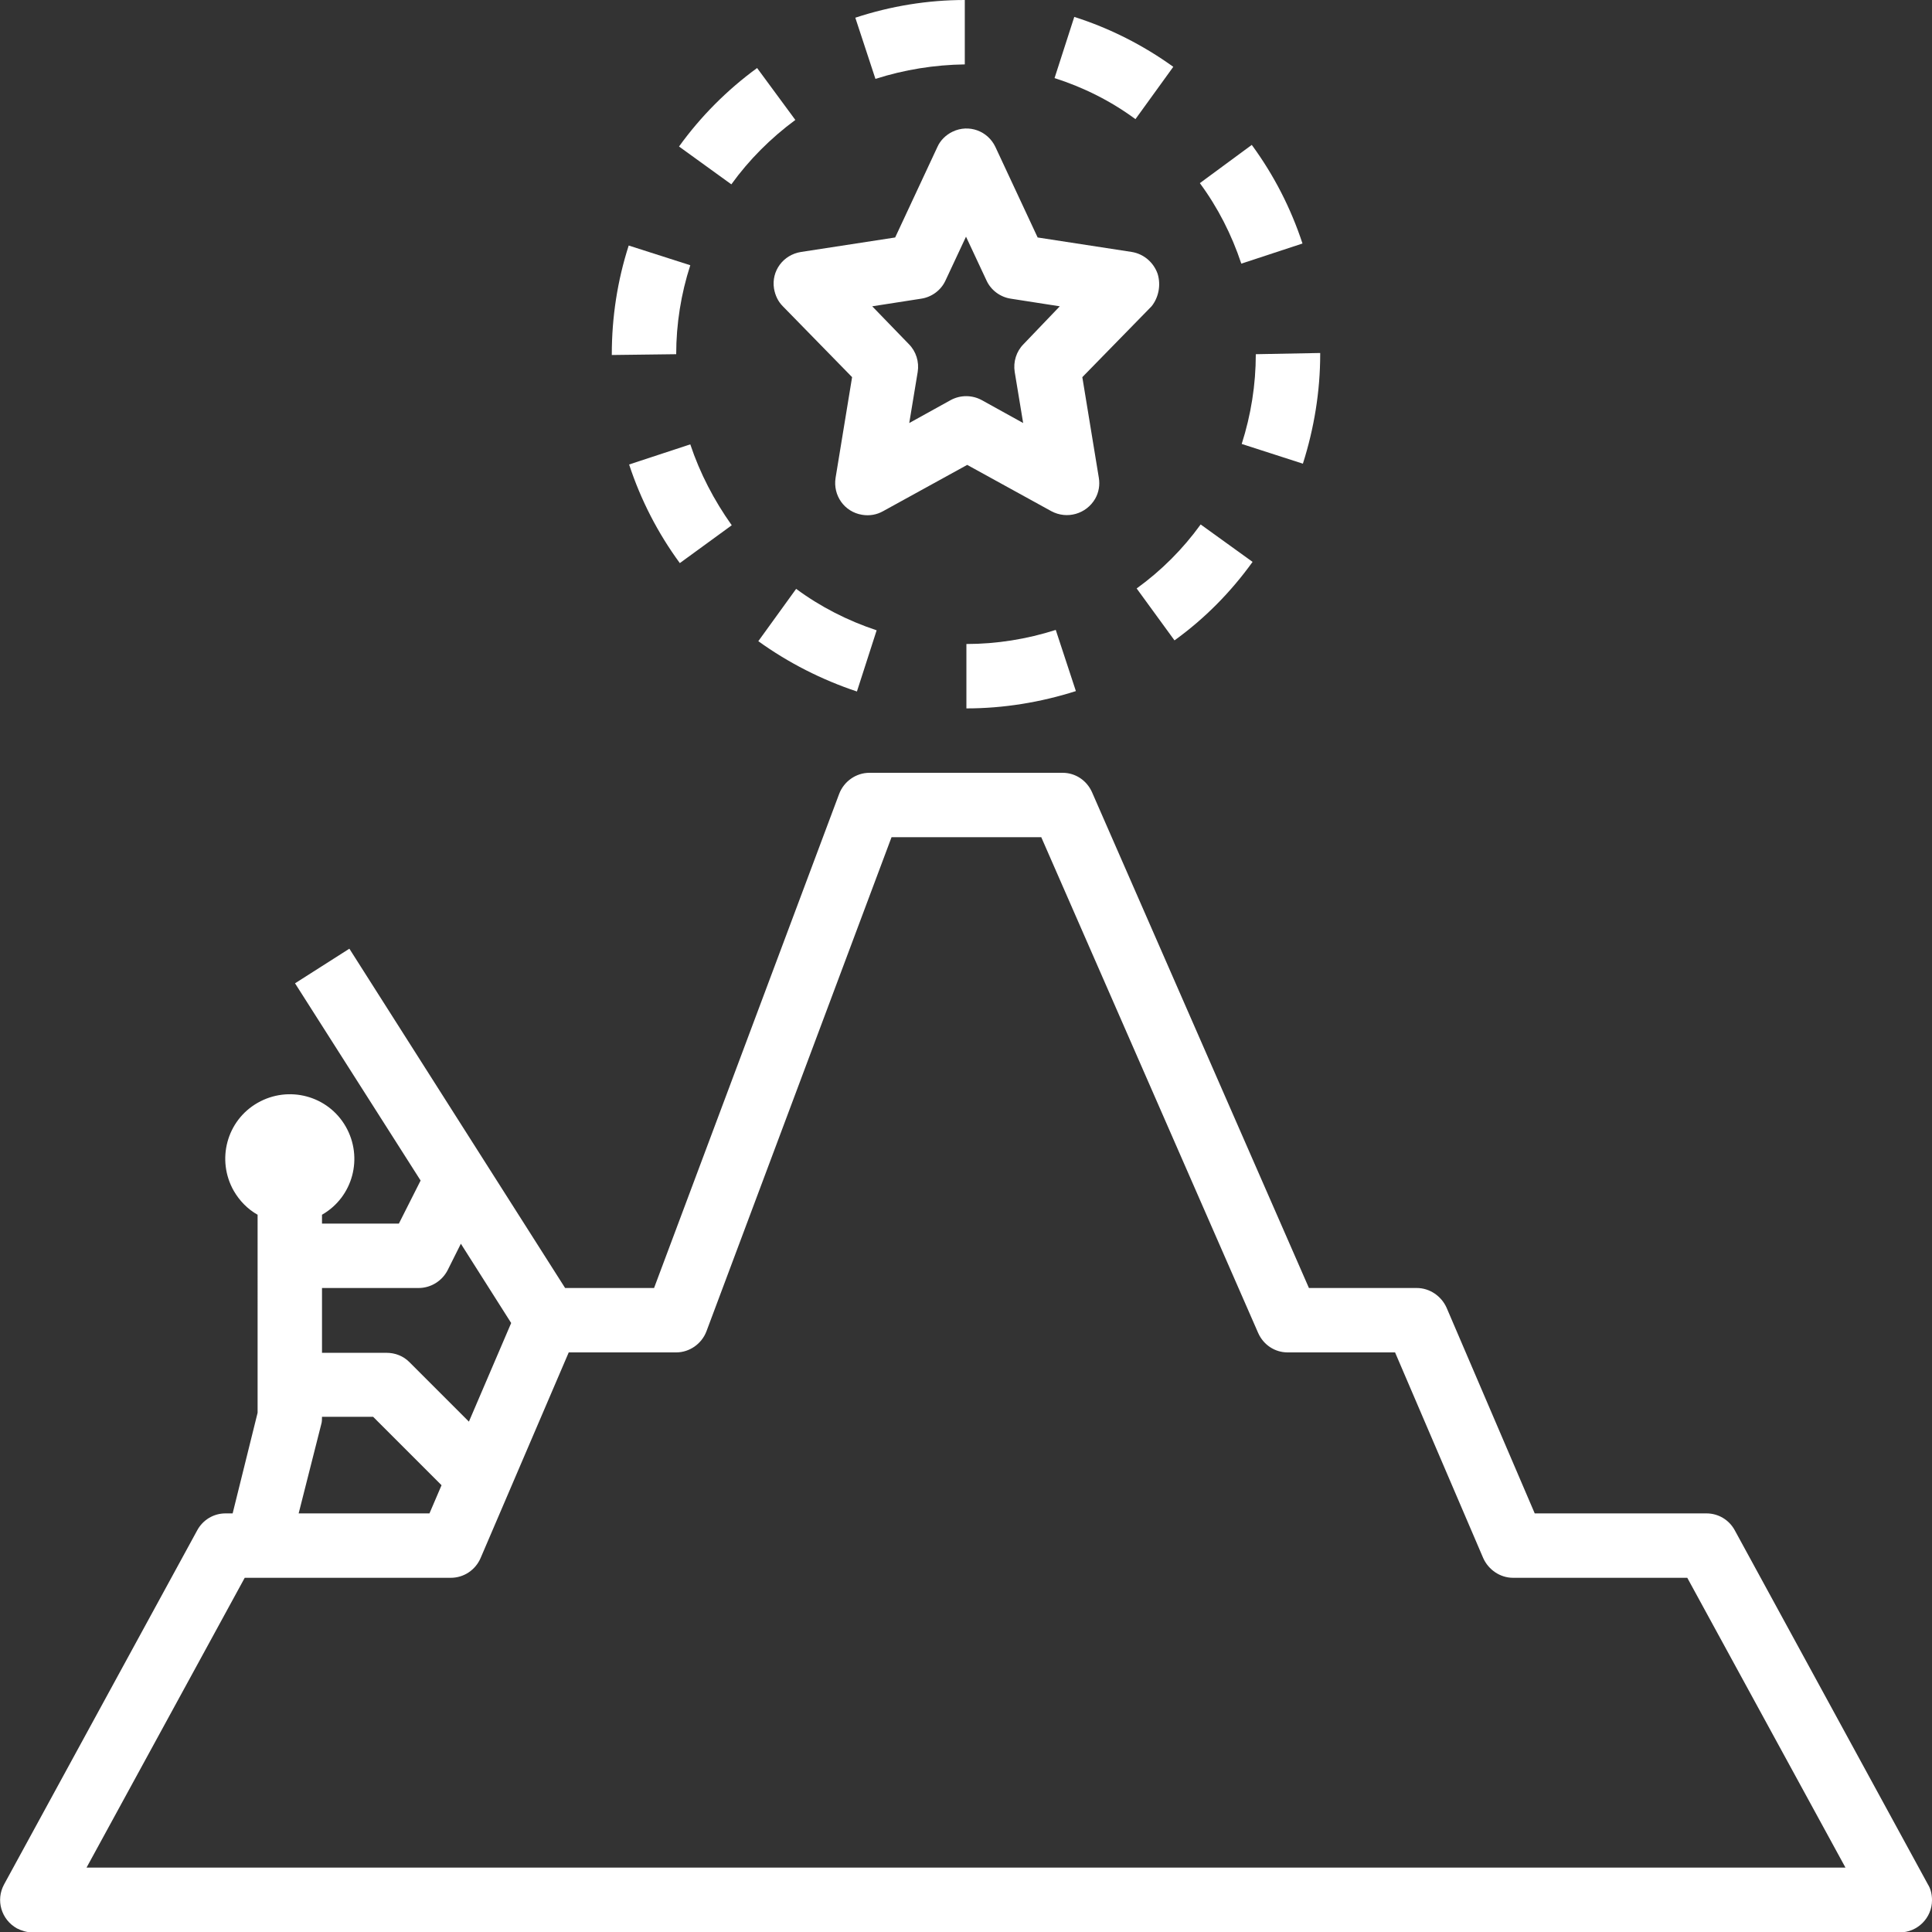
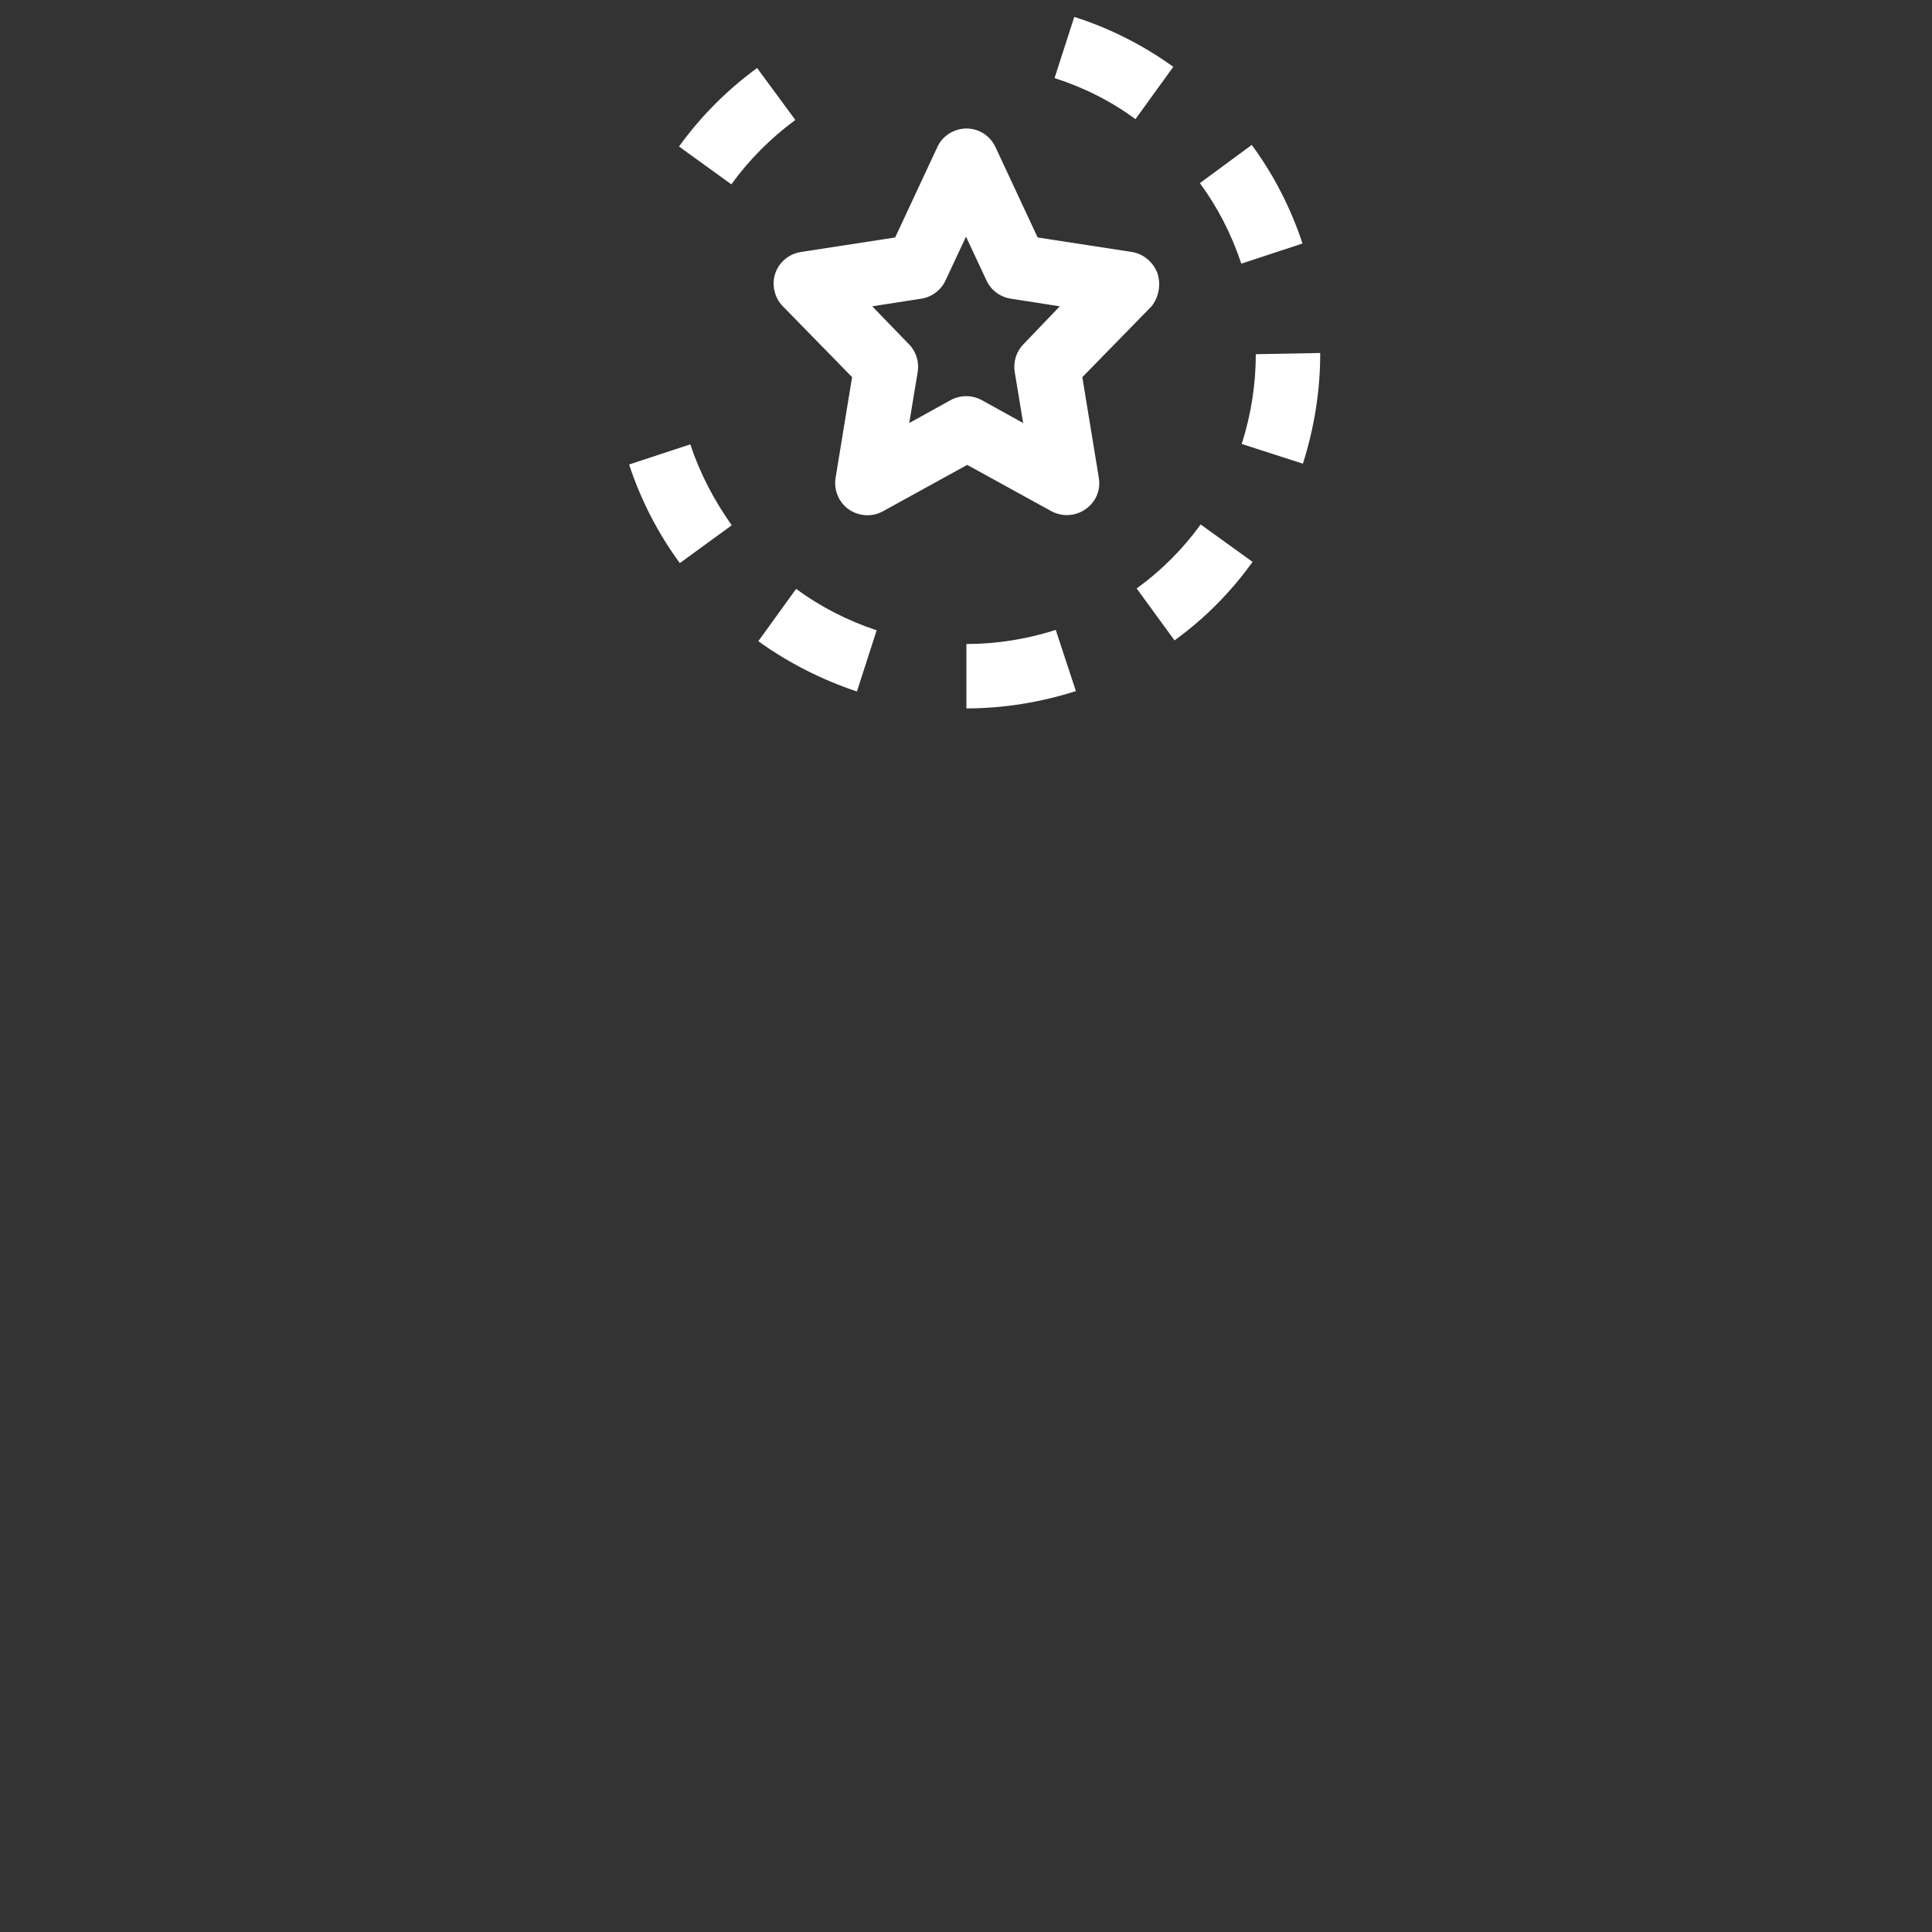
<svg xmlns="http://www.w3.org/2000/svg" version="1.1" id="Capa_1" x="0px" y="0px" viewBox="0 0 480 480" style="enable-background:new 0 0 480 480;" xml:space="preserve">
  <rect x="0" y="0" width="480" height="480" fill="#333333" stroke="none" />
  <style type="text/css">
	.st0{fill:#FFFFFF;}
</style>
  <g>
    <g>
-       <path class="st0" d="M239.7,0c-9.2,0-18.4,1.5-27.2,4.4l5,15.2c7.2-2.3,14.7-3.5,22.2-3.6L239.7,0z" />
-     </g>
+       </g>
  </g>
  <g>
    <g>
      <path class="st0" d="M266.9,4.2L262,19.4c7.2,2.3,14,5.7,20.1,10.2l9.4-13C284,11.2,275.7,7,266.9,4.2z" />
    </g>
  </g>
  <g>
    <g>
      <path class="st0" d="M188.1,16.9c-7.4,5.4-14,12-19.4,19.5l13,9.4c4.4-6.1,9.8-11.5,15.9-16L188.1,16.9z" />
    </g>
  </g>
  <g>
    <g>
      <path class="st0" d="M311,36l-12.9,9.5c4.5,6.1,7.9,12.8,10.3,20l15.2-5C320.7,51.7,316.5,43.5,311,36z" />
    </g>
  </g>
  <g>
    <g>
      <path class="st0" d="M298.3,130.3c-4.4,6.1-9.8,11.5-15.9,15.9l9.4,12.9c7.5-5.4,14-12,19.4-19.5L298.3,130.3z" />
    </g>
  </g>
  <g>
    <g>
      <path class="st0" d="M197.8,146.3l-9.4,13c7.5,5.4,15.8,9.6,24.5,12.5l4.9-15.2C210.6,154.2,203.9,150.8,197.8,146.3z" />
    </g>
  </g>
  <g>
    <g>
-       <path class="st0" d="M156.2,61c-2.8,8.7-4.2,17.8-4.2,27v0.2l16-0.2c0-7.5,1.2-15,3.5-22.1L156.2,61z" />
-     </g>
+       </g>
  </g>
  <g>
    <g>
      <path class="st0" d="M262.3,156.5c-7.2,2.3-14.7,3.5-22.2,3.5l0,16c9.2,0,18.4-1.5,27.2-4.3L262.3,156.5z" />
    </g>
  </g>
  <g>
    <g>
      <path class="st0" d="M171.5,110.4l-15.2,5c2.9,8.8,7.1,17,12.6,24.5l12.9-9.4C177.4,124.3,173.9,117.6,171.5,110.4z" />
    </g>
  </g>
  <g>
    <g>
      <path class="st0" d="M312,88c0,7.6-1.2,15.1-3.5,22.3l15.2,4.9c2.8-8.8,4.3-18,4.3-27.2v-0.3L312,88z" />
    </g>
  </g>
  <g>
    <g>
-       <path class="st0" d="M479,468.2l-48-88c-1.4-2.6-4.1-4.2-7-4.2h-42.7l-21.9-51.1c-1.3-2.9-4.2-4.9-7.4-4.9h-26.8l-53.9-123.2    c-1.3-2.9-4.1-4.8-7.3-4.8h-48c-3.3,0-6.3,2.1-7.5,5.2L162.5,320h-22.1l-53.6-84.3l-13.5,8.6l31.2,49L99.1,304H80v-2.2    c7.7-4.4,10.3-14.2,5.9-21.9c-4.4-7.7-14.2-10.3-21.9-5.9c-7.7,4.4-10.3,14.2-5.9,21.9c1.4,2.4,3.4,4.5,5.9,5.9V351l-6.2,25H56    c-2.9,0-5.6,1.6-7,4.2l-48,88c-2.1,3.9-0.7,8.7,3.2,10.9c1.2,0.6,2.5,1,3.8,1h464c4.4,0,8-3.6,8-8    C480,470.7,479.7,469.3,479,468.2z M80,320h24c3,0,5.8-1.7,7.2-4.4l3.3-6.6l12.5,19.7l-10.5,24.5l-14.8-14.8    c-1.5-1.5-3.5-2.3-5.7-2.3H80C80,336,80,320,80,320z M79.8,353.9c0.2-0.6,0.2-1.3,0.2-1.9h12.7l17,17l-3,7H74.2L79.8,353.9z     M21.5,464l39.3-72H112c3.2,0,6.1-1.9,7.4-4.9l21.9-51.1H168c3.3,0,6.3-2.1,7.5-5.2L221.5,208h37.2l53.9,123.2    c1.3,2.9,4.1,4.8,7.3,4.8h26.7l21.9,51.1c1.3,2.9,4.2,4.9,7.4,4.9h43.3l39.3,72L21.5,464L21.5,464z" />
-     </g>
+       </g>
  </g>
  <g>
    <g>
      <path class="st0" d="M287.6,68c-1-2.8-3.4-4.9-6.4-5.4l-23.4-3.6l-10.5-22.5c-1.9-4-6.6-5.7-10.6-3.8c-1.7,0.8-3.1,2.2-3.8,3.8    l-10.5,22.5l-23.4,3.6c-4.4,0.7-7.4,4.7-6.7,9.1c0.3,1.7,1,3.2,2.2,4.4l17.2,17.6l-4.1,25c-0.7,4.4,2.2,8.5,6.6,9.2    c1.8,0.3,3.6,0,5.2-0.9l20.9-11.5l20.9,11.5c3.9,2.1,8.7,0.7,10.9-3.1c0.9-1.6,1.2-3.4,0.9-5.2l-4.1-25l17.2-17.6    C287.8,74,288.5,70.9,287.6,68z M254.3,85.5c-1.8,1.8-2.6,4.4-2.2,6.9l2.1,12.7l-10.3-5.7c-2.4-1.3-5.3-1.3-7.7,0l-10.3,5.7    l2.1-12.7c0.4-2.5-0.4-5.1-2.2-6.9l-9.1-9.4l12.2-1.9c2.6-0.4,4.9-2.1,6-4.5l5.1-10.9l5.1,10.9c1.1,2.4,3.4,4.1,6,4.5l12.2,1.9    L254.3,85.5z" />
    </g>
  </g>
</svg>